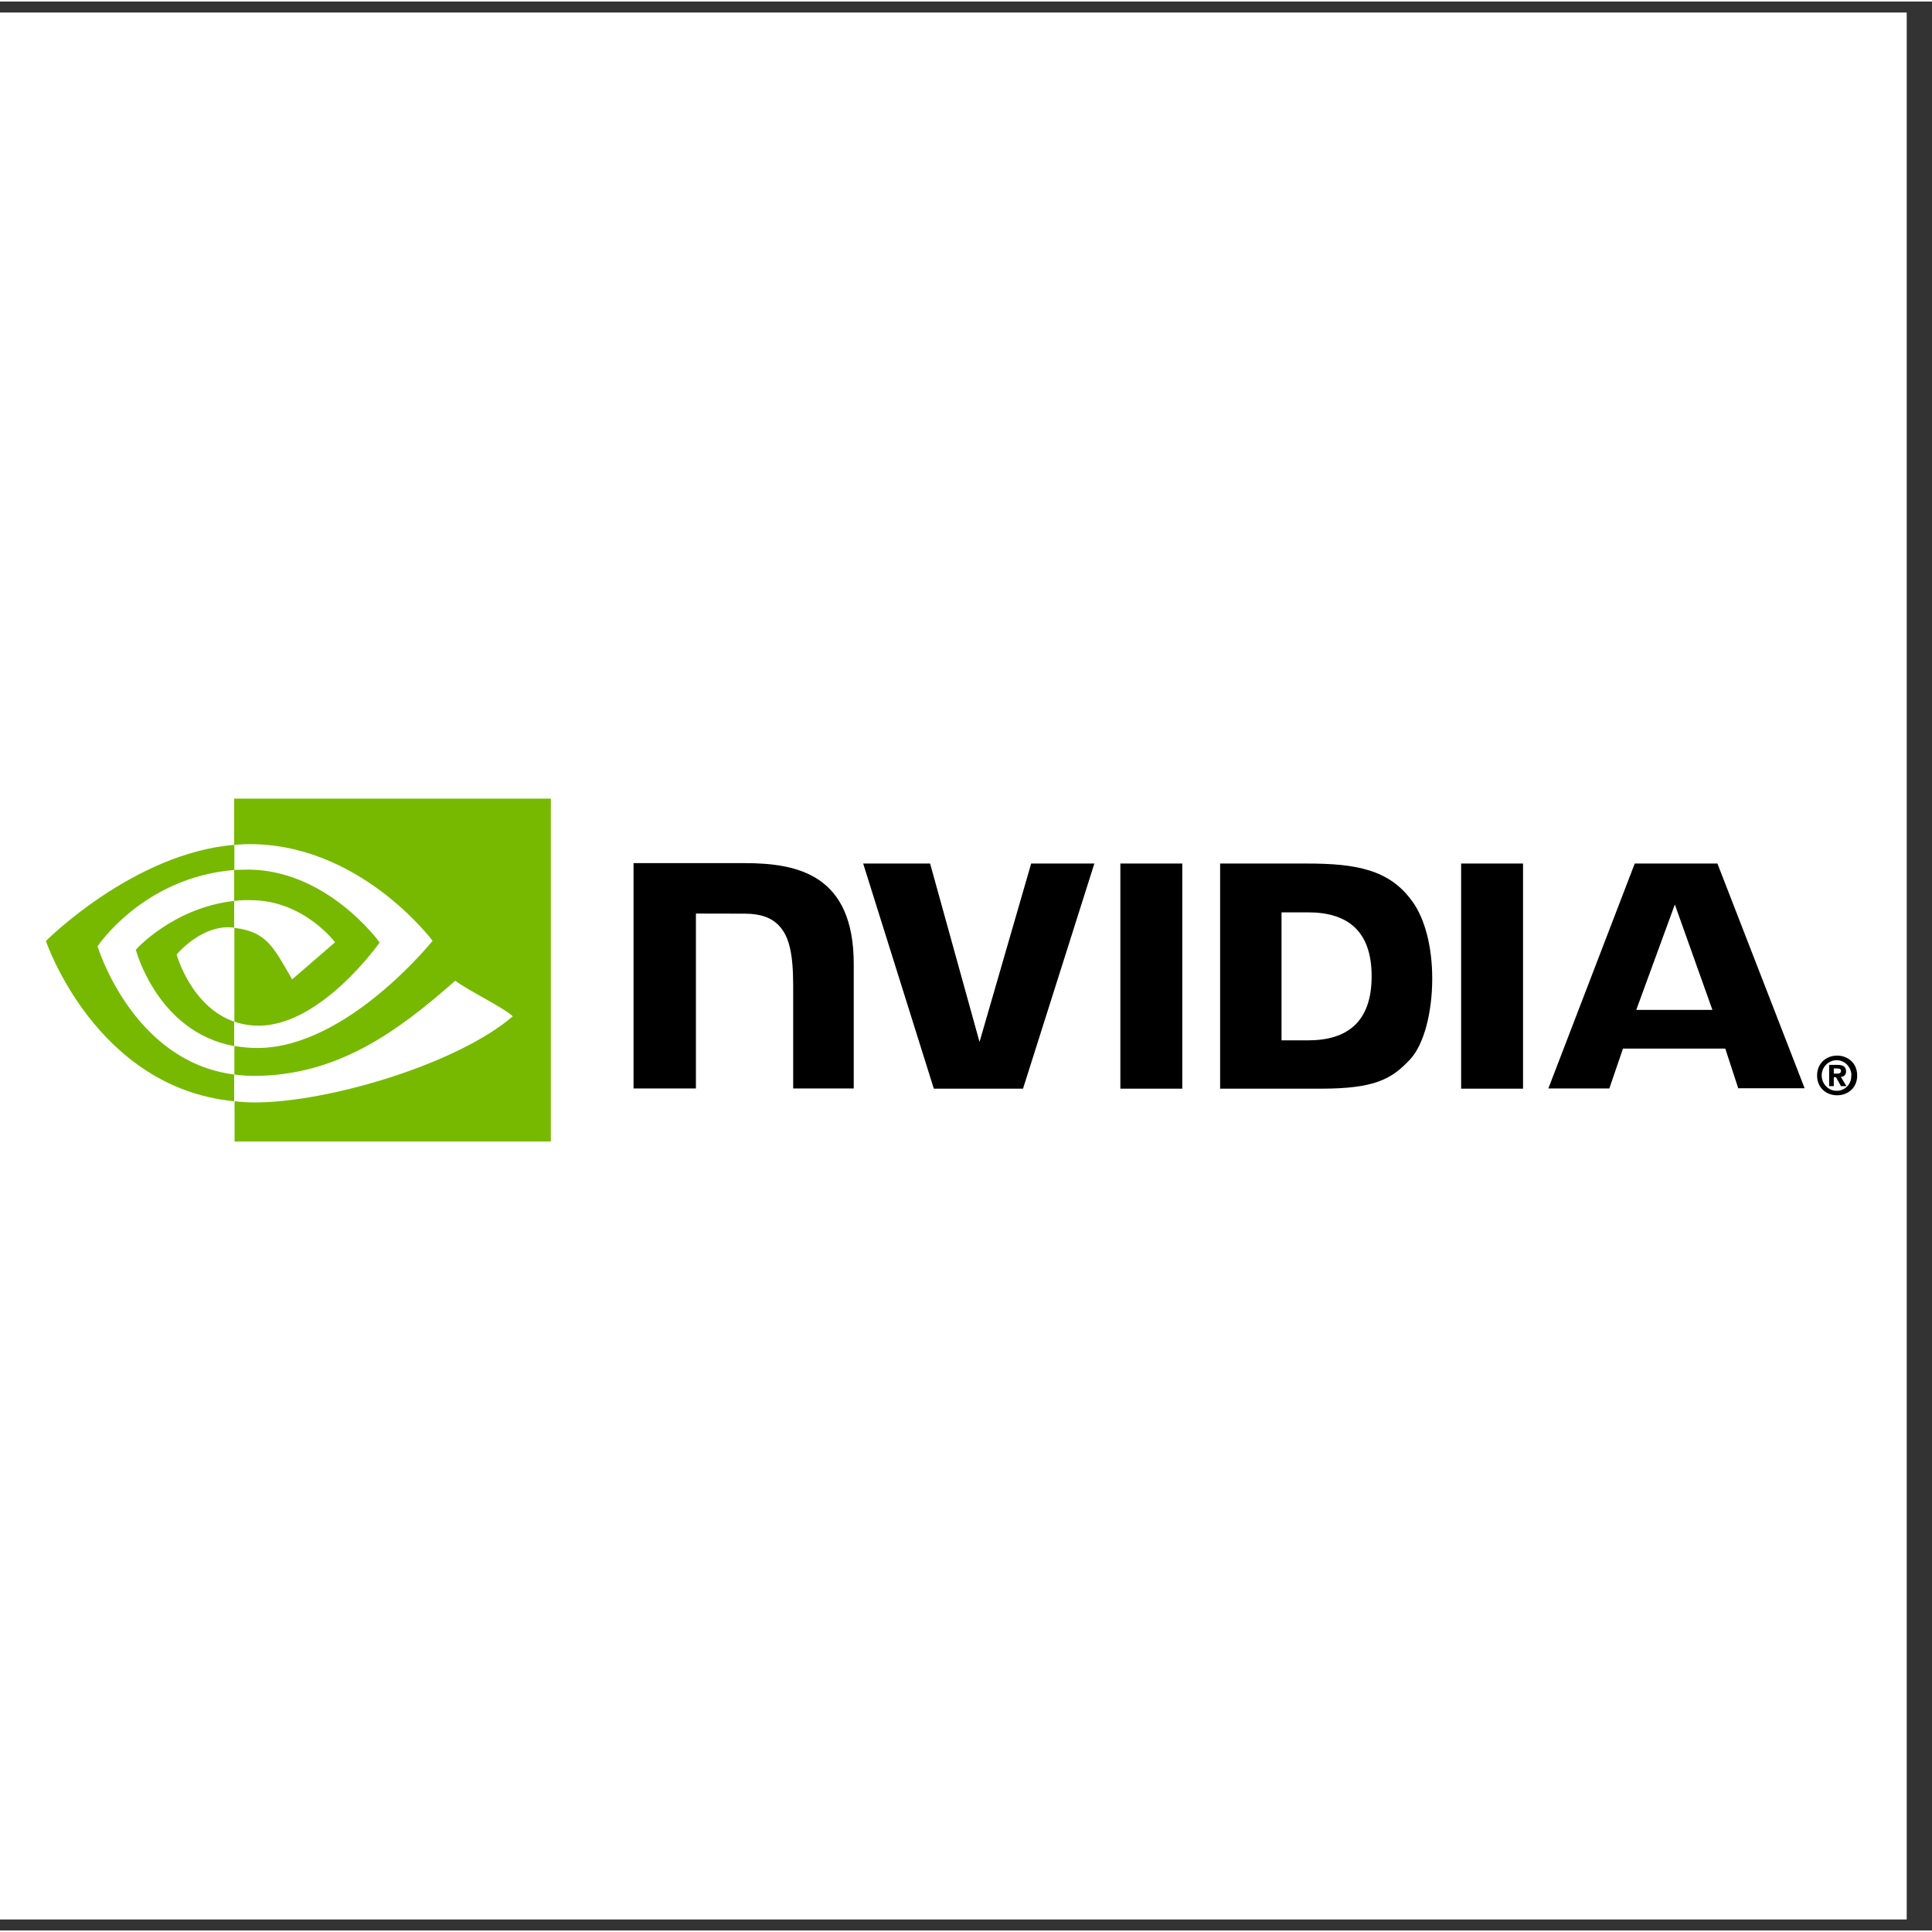
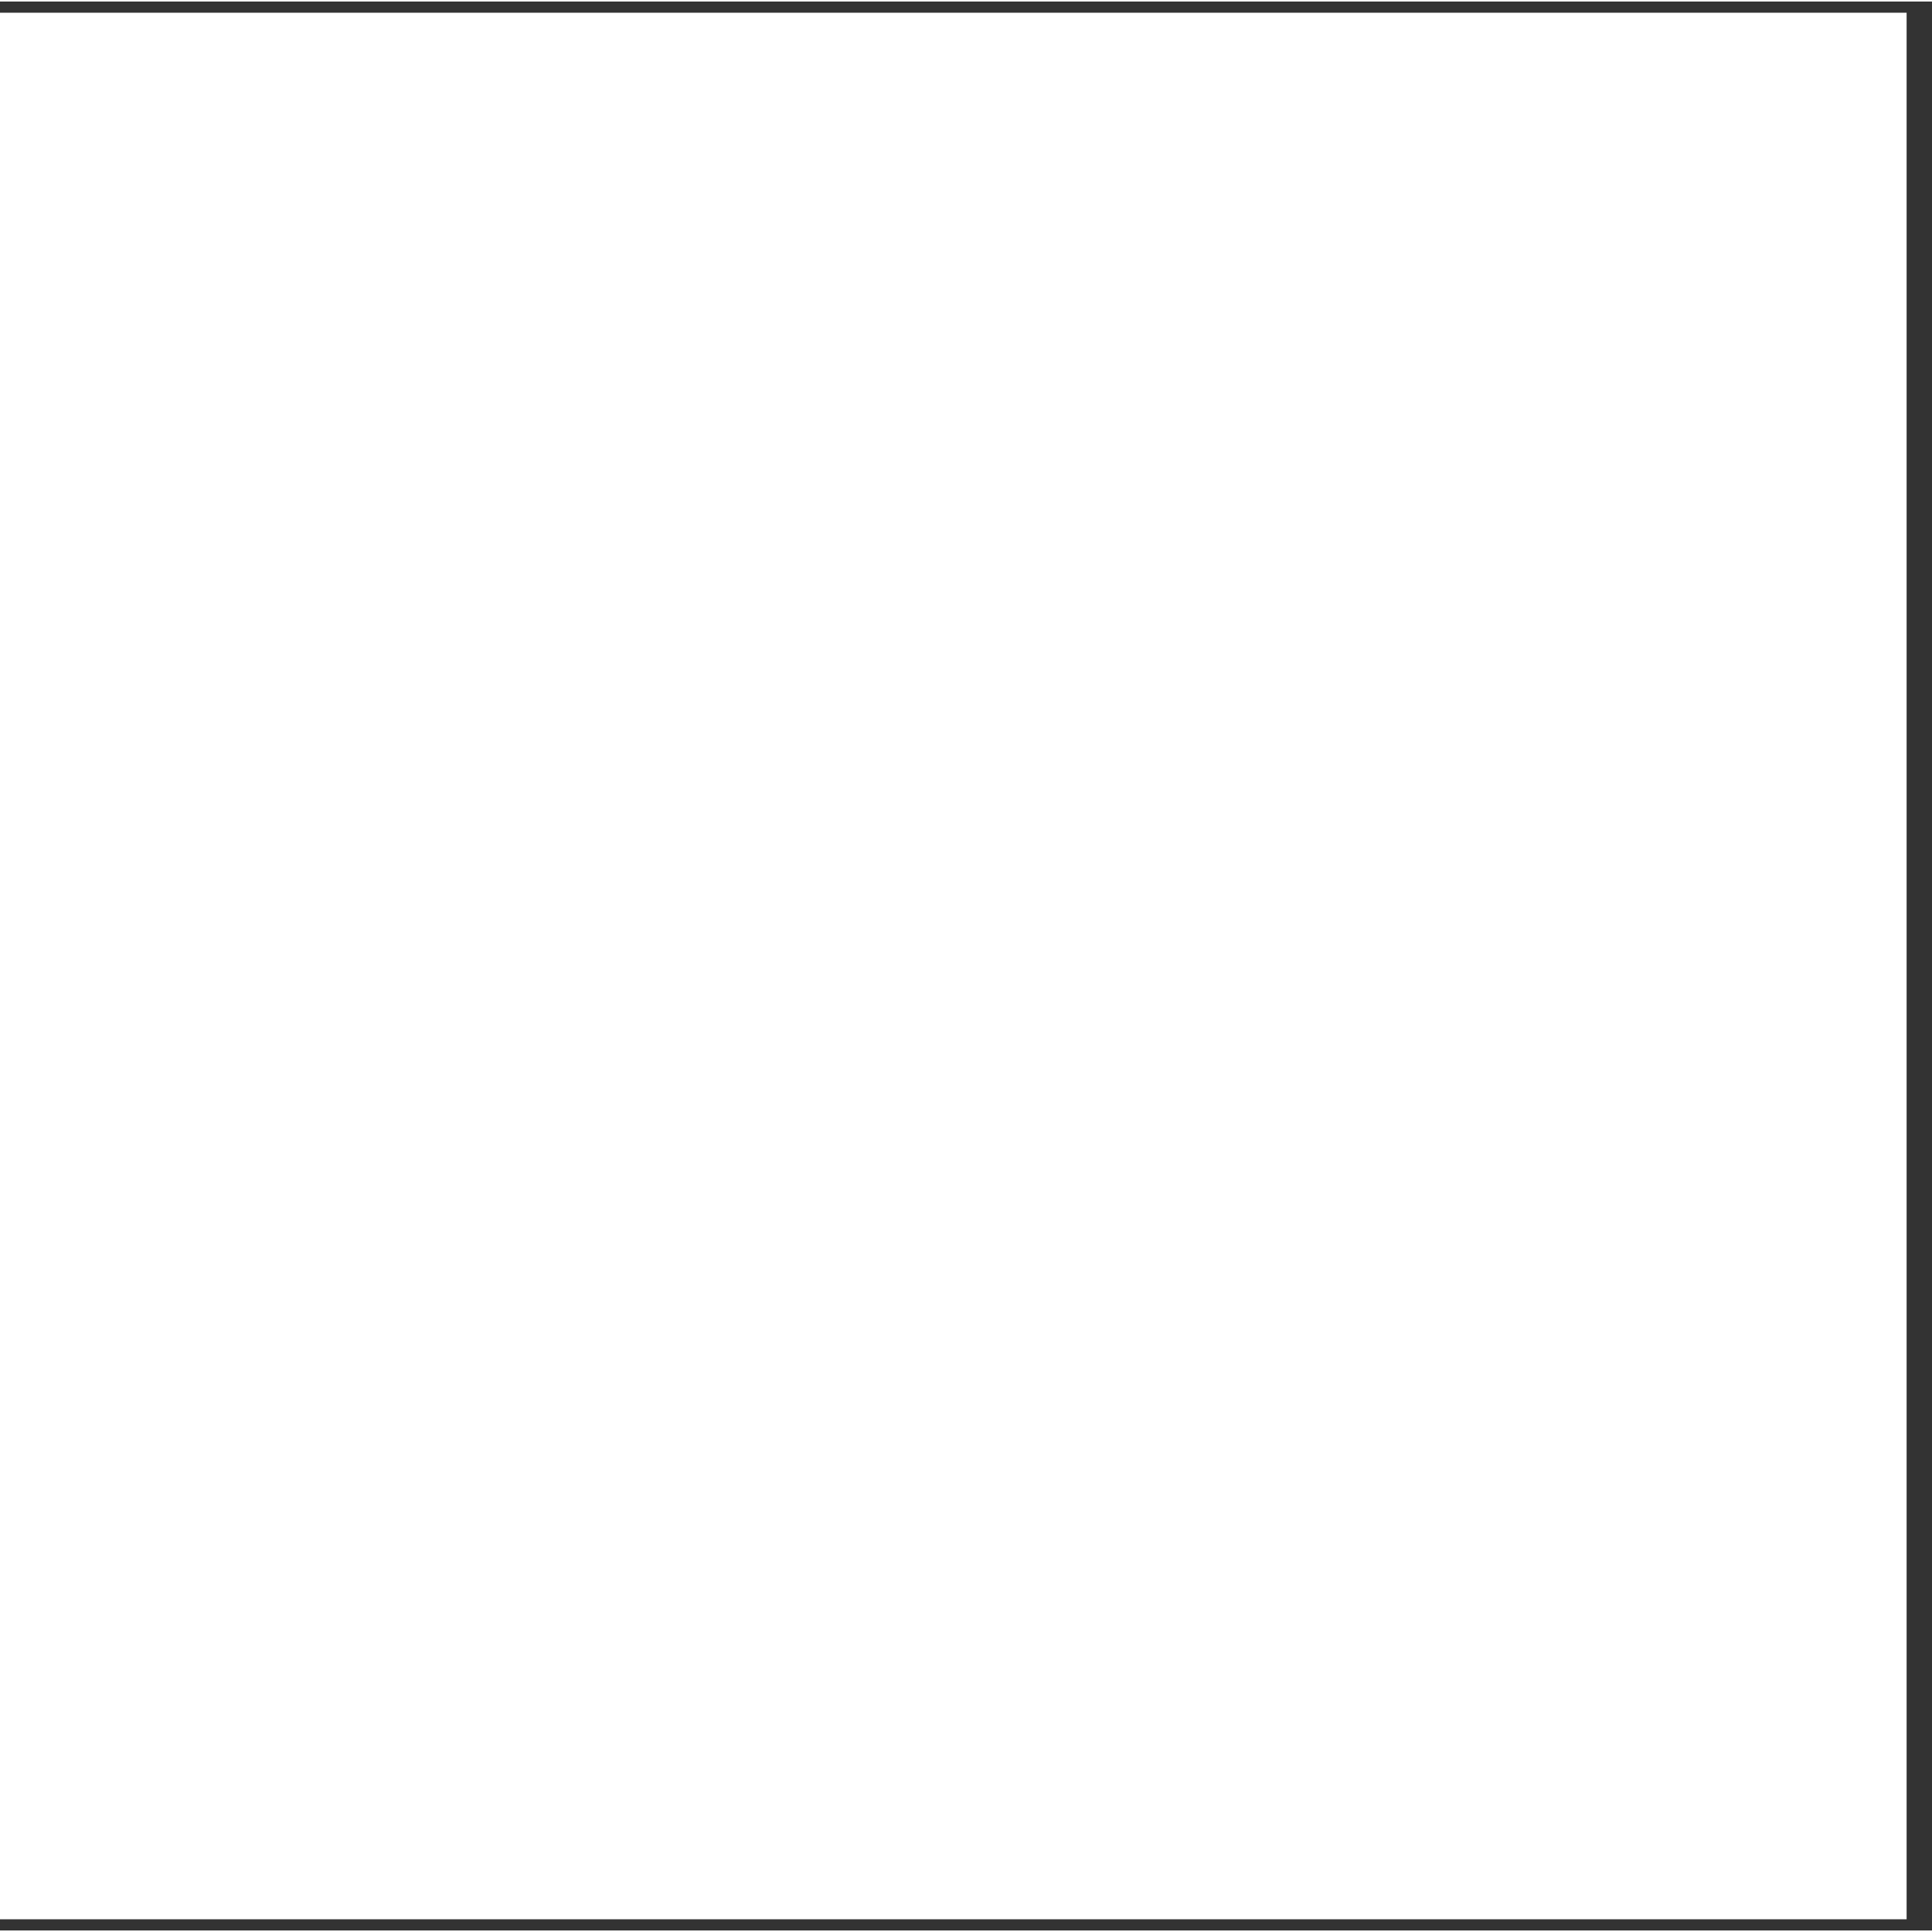
<svg xmlns="http://www.w3.org/2000/svg" width="100" zoomAndPan="magnify" viewBox="0 0 75.12 75" height="100" preserveAspectRatio="xMidYMid meet" version="1.2">
  <rect x="0" y="0" width="75.12" height="75" fill="#333333" stroke="none" />
  <defs>
    <clipPath id="ae49a63280">
      <path d="M 0 0.434 L 74.133 0.434 L 74.133 74.566 L 0 74.566 Z M 0 0.434 " />
    </clipPath>
    <clipPath id="30c8eb23af">
-       <path d="M 70 40 L 72.211 40 L 72.211 43 L 70 43 Z M 70 40 " />
-     </clipPath>
+       </clipPath>
    <clipPath id="3d5ea63faf">
      <path d="M 1.785 30.988 L 22 30.988 L 22 44.332 L 1.785 44.332 Z M 1.785 30.988 " />
    </clipPath>
  </defs>
  <g id="44c10c3959">
    <g clip-rule="nonzero" clip-path="url(#ae49a63280)">
      <path style=" stroke:none;fill-rule:nonzero;fill:#ffffff;fill-opacity:1;" d="M 0 0.434 L 74.133 0.434 L 74.133 74.566 L 0 74.566 Z M 0 0.434 " />
-       <path style=" stroke:none;fill-rule:nonzero;fill:#ffffff;fill-opacity:1;" d="M 0 0.434 L 74.133 0.434 L 74.133 74.566 L 0 74.566 Z M 0 0.434 " />
    </g>
    <g clip-rule="nonzero" clip-path="url(#30c8eb23af)">
-       <path style=" stroke:none;fill-rule:nonzero;fill:#000000;fill-opacity:1;" d="M 71.301 41.684 L 71.301 41.484 L 71.422 41.484 C 71.488 41.484 71.582 41.492 71.582 41.57 C 71.582 41.652 71.531 41.684 71.453 41.684 L 71.301 41.684 M 71.301 41.824 L 71.387 41.824 L 71.582 42.172 L 71.793 42.172 L 71.574 41.809 C 71.684 41.816 71.77 41.734 71.777 41.625 L 71.777 41.594 C 71.777 41.402 71.648 41.344 71.43 41.344 L 71.121 41.344 L 71.121 42.172 L 71.301 42.172 L 71.301 41.824 M 72.211 41.758 C 72.211 41.27 71.844 40.984 71.43 40.984 C 71.02 40.984 70.652 41.27 70.652 41.758 C 70.652 42.246 71.02 42.527 71.43 42.527 C 71.844 42.527 72.211 42.246 72.211 41.758 M 71.98 41.758 C 71.996 42.07 71.758 42.336 71.453 42.352 L 71.43 42.352 C 71.113 42.367 70.844 42.105 70.832 41.781 C 70.816 41.453 71.07 41.18 71.387 41.164 C 71.707 41.148 71.973 41.41 71.988 41.734 C 71.98 41.742 71.98 41.75 71.98 41.758 Z M 71.98 41.758 " />
-     </g>
-     <path style=" stroke:none;fill-rule:nonzero;fill:#000000;fill-opacity:1;" d="M 43.562 33.516 L 43.562 42.27 L 45.969 42.27 L 45.969 33.516 Z M 24.633 33.5 L 24.633 42.262 L 27.059 42.262 L 27.059 35.461 L 28.953 35.465 C 29.574 35.465 30.008 35.621 30.305 35.949 C 30.688 36.363 30.84 37.039 30.84 38.262 L 30.84 42.262 L 33.195 42.262 L 33.195 37.426 C 33.195 33.969 31.047 33.5 28.953 33.5 Z M 47.441 33.516 L 47.441 42.27 L 51.344 42.27 C 53.426 42.27 54.105 41.914 54.836 41.121 C 55.355 40.562 55.688 39.332 55.688 37.988 C 55.688 36.758 55.406 35.66 54.906 34.977 C 54.023 33.754 52.738 33.516 50.816 33.516 Z M 49.828 35.414 L 50.859 35.414 C 52.363 35.414 53.332 36.105 53.332 37.898 C 53.332 39.695 52.363 40.391 50.859 40.391 L 49.828 40.391 Z M 40.094 33.516 L 38.086 40.453 L 36.164 33.516 L 33.562 33.516 L 36.309 42.27 L 39.777 42.27 L 42.551 33.516 Z M 56.812 42.27 L 59.219 42.27 L 59.219 33.516 L 56.812 33.516 Z M 63.562 33.516 L 60.203 42.262 L 62.574 42.262 L 63.105 40.711 L 67.082 40.711 L 67.586 42.254 L 70.168 42.254 L 66.777 33.516 Z M 65.121 35.109 L 66.582 39.207 L 63.621 39.207 Z M 65.121 35.109 " />
+       </g>
    <g clip-rule="nonzero" clip-path="url(#3d5ea63faf)">
-       <path style=" stroke:none;fill-rule:nonzero;fill:#76b900;fill-opacity:1;" d="M 9.105 34.969 L 9.105 33.766 C 9.223 33.762 9.336 33.754 9.453 33.754 C 12.66 33.648 14.762 36.586 14.762 36.586 C 14.762 36.586 12.492 39.82 10.059 39.82 C 9.734 39.82 9.414 39.77 9.113 39.664 L 9.113 36.016 C 10.363 36.172 10.617 36.734 11.359 38.02 L 13.027 36.578 C 13.027 36.578 11.809 34.941 9.754 34.941 C 9.539 34.934 9.32 34.945 9.105 34.969 M 9.105 30.992 L 9.105 32.789 L 9.453 32.766 C 13.91 32.609 16.82 36.52 16.82 36.52 C 16.82 36.52 13.484 40.688 10.008 40.688 C 9.703 40.688 9.41 40.66 9.113 40.609 L 9.113 41.719 C 9.359 41.75 9.609 41.773 9.855 41.773 C 13.094 41.773 15.434 40.074 17.703 38.07 C 18.078 38.383 19.617 39.133 19.938 39.457 C 17.781 41.312 12.762 42.805 9.914 42.805 C 9.641 42.805 9.379 42.789 9.121 42.758 L 9.121 44.324 L 21.418 44.324 L 21.418 30.992 Z M 9.105 39.664 L 9.105 40.613 C 6.113 40.066 5.281 36.867 5.281 36.867 C 5.281 36.867 6.723 35.238 9.105 34.969 L 9.105 36.008 L 9.098 36.008 C 7.848 35.852 6.867 37.055 6.867 37.055 C 6.867 37.055 7.422 39.078 9.105 39.664 M 3.793 36.734 C 3.793 36.734 5.566 34.051 9.113 33.766 L 9.113 32.789 C 5.184 33.113 1.785 36.527 1.785 36.527 C 1.785 36.527 3.707 42.238 9.105 42.758 L 9.105 41.719 C 5.145 41.215 3.793 36.734 3.793 36.734 Z M 3.793 36.734 " />
-     </g>
+       </g>
  </g>
</svg>